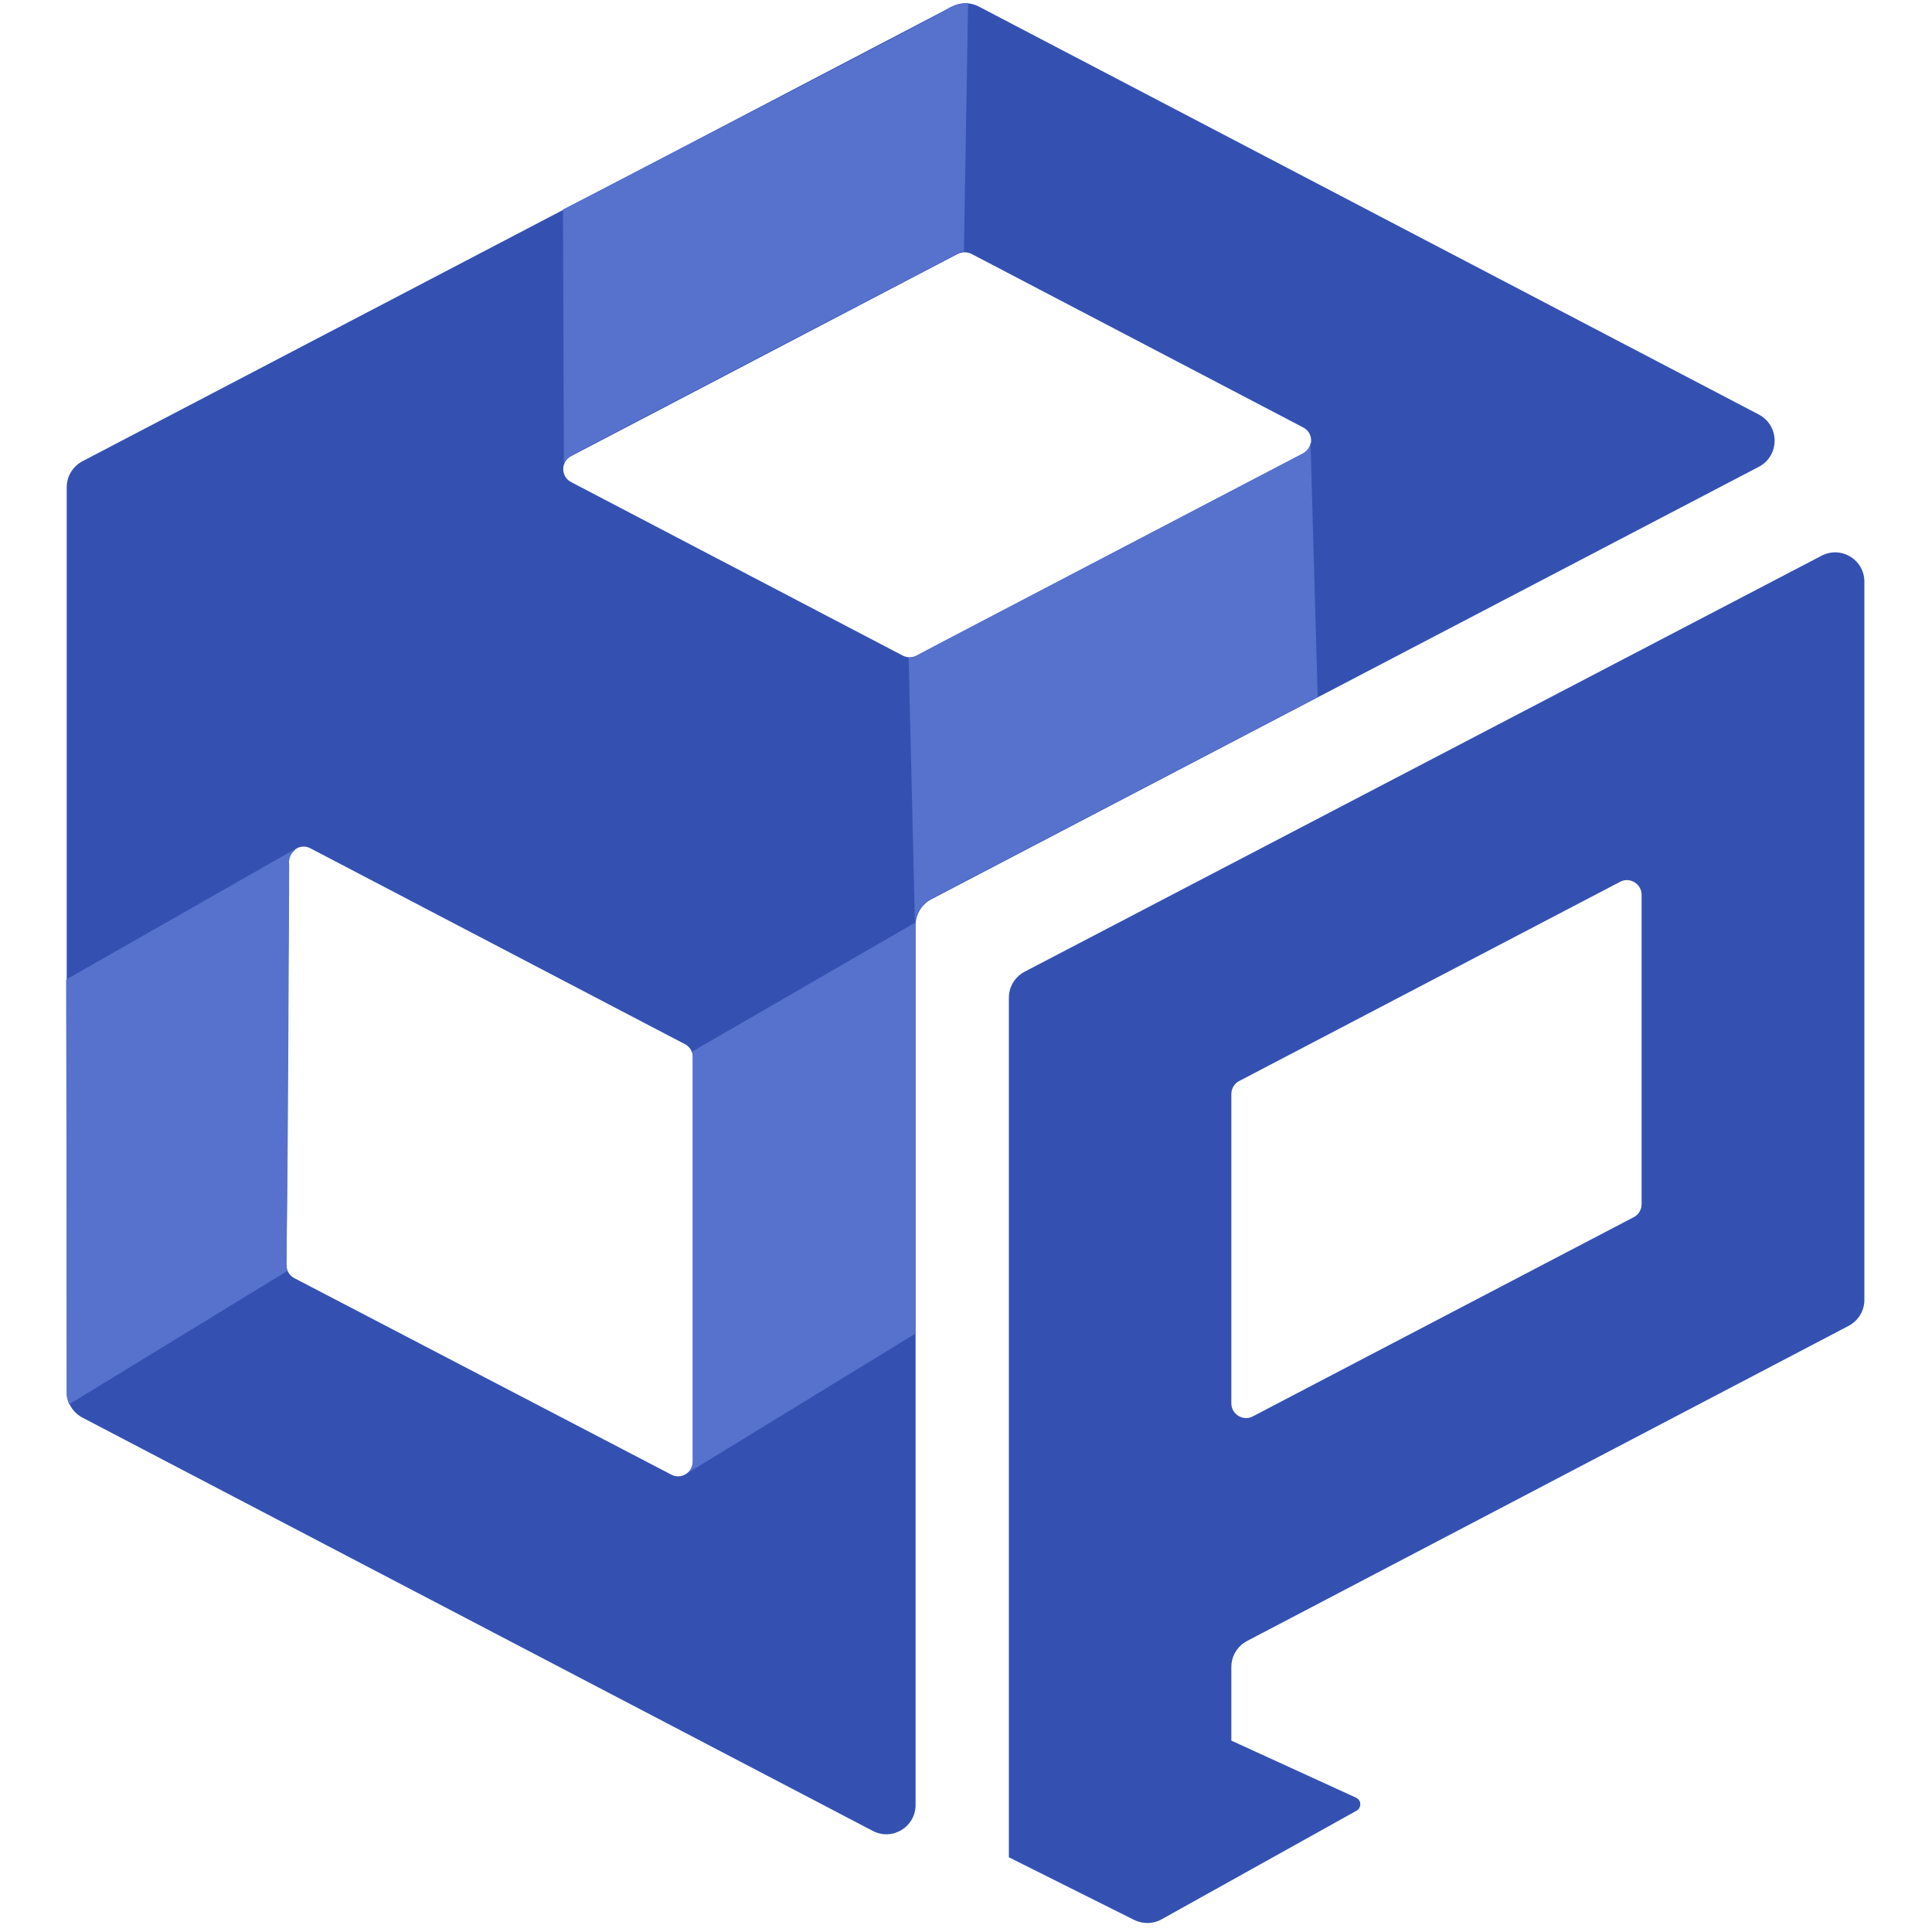
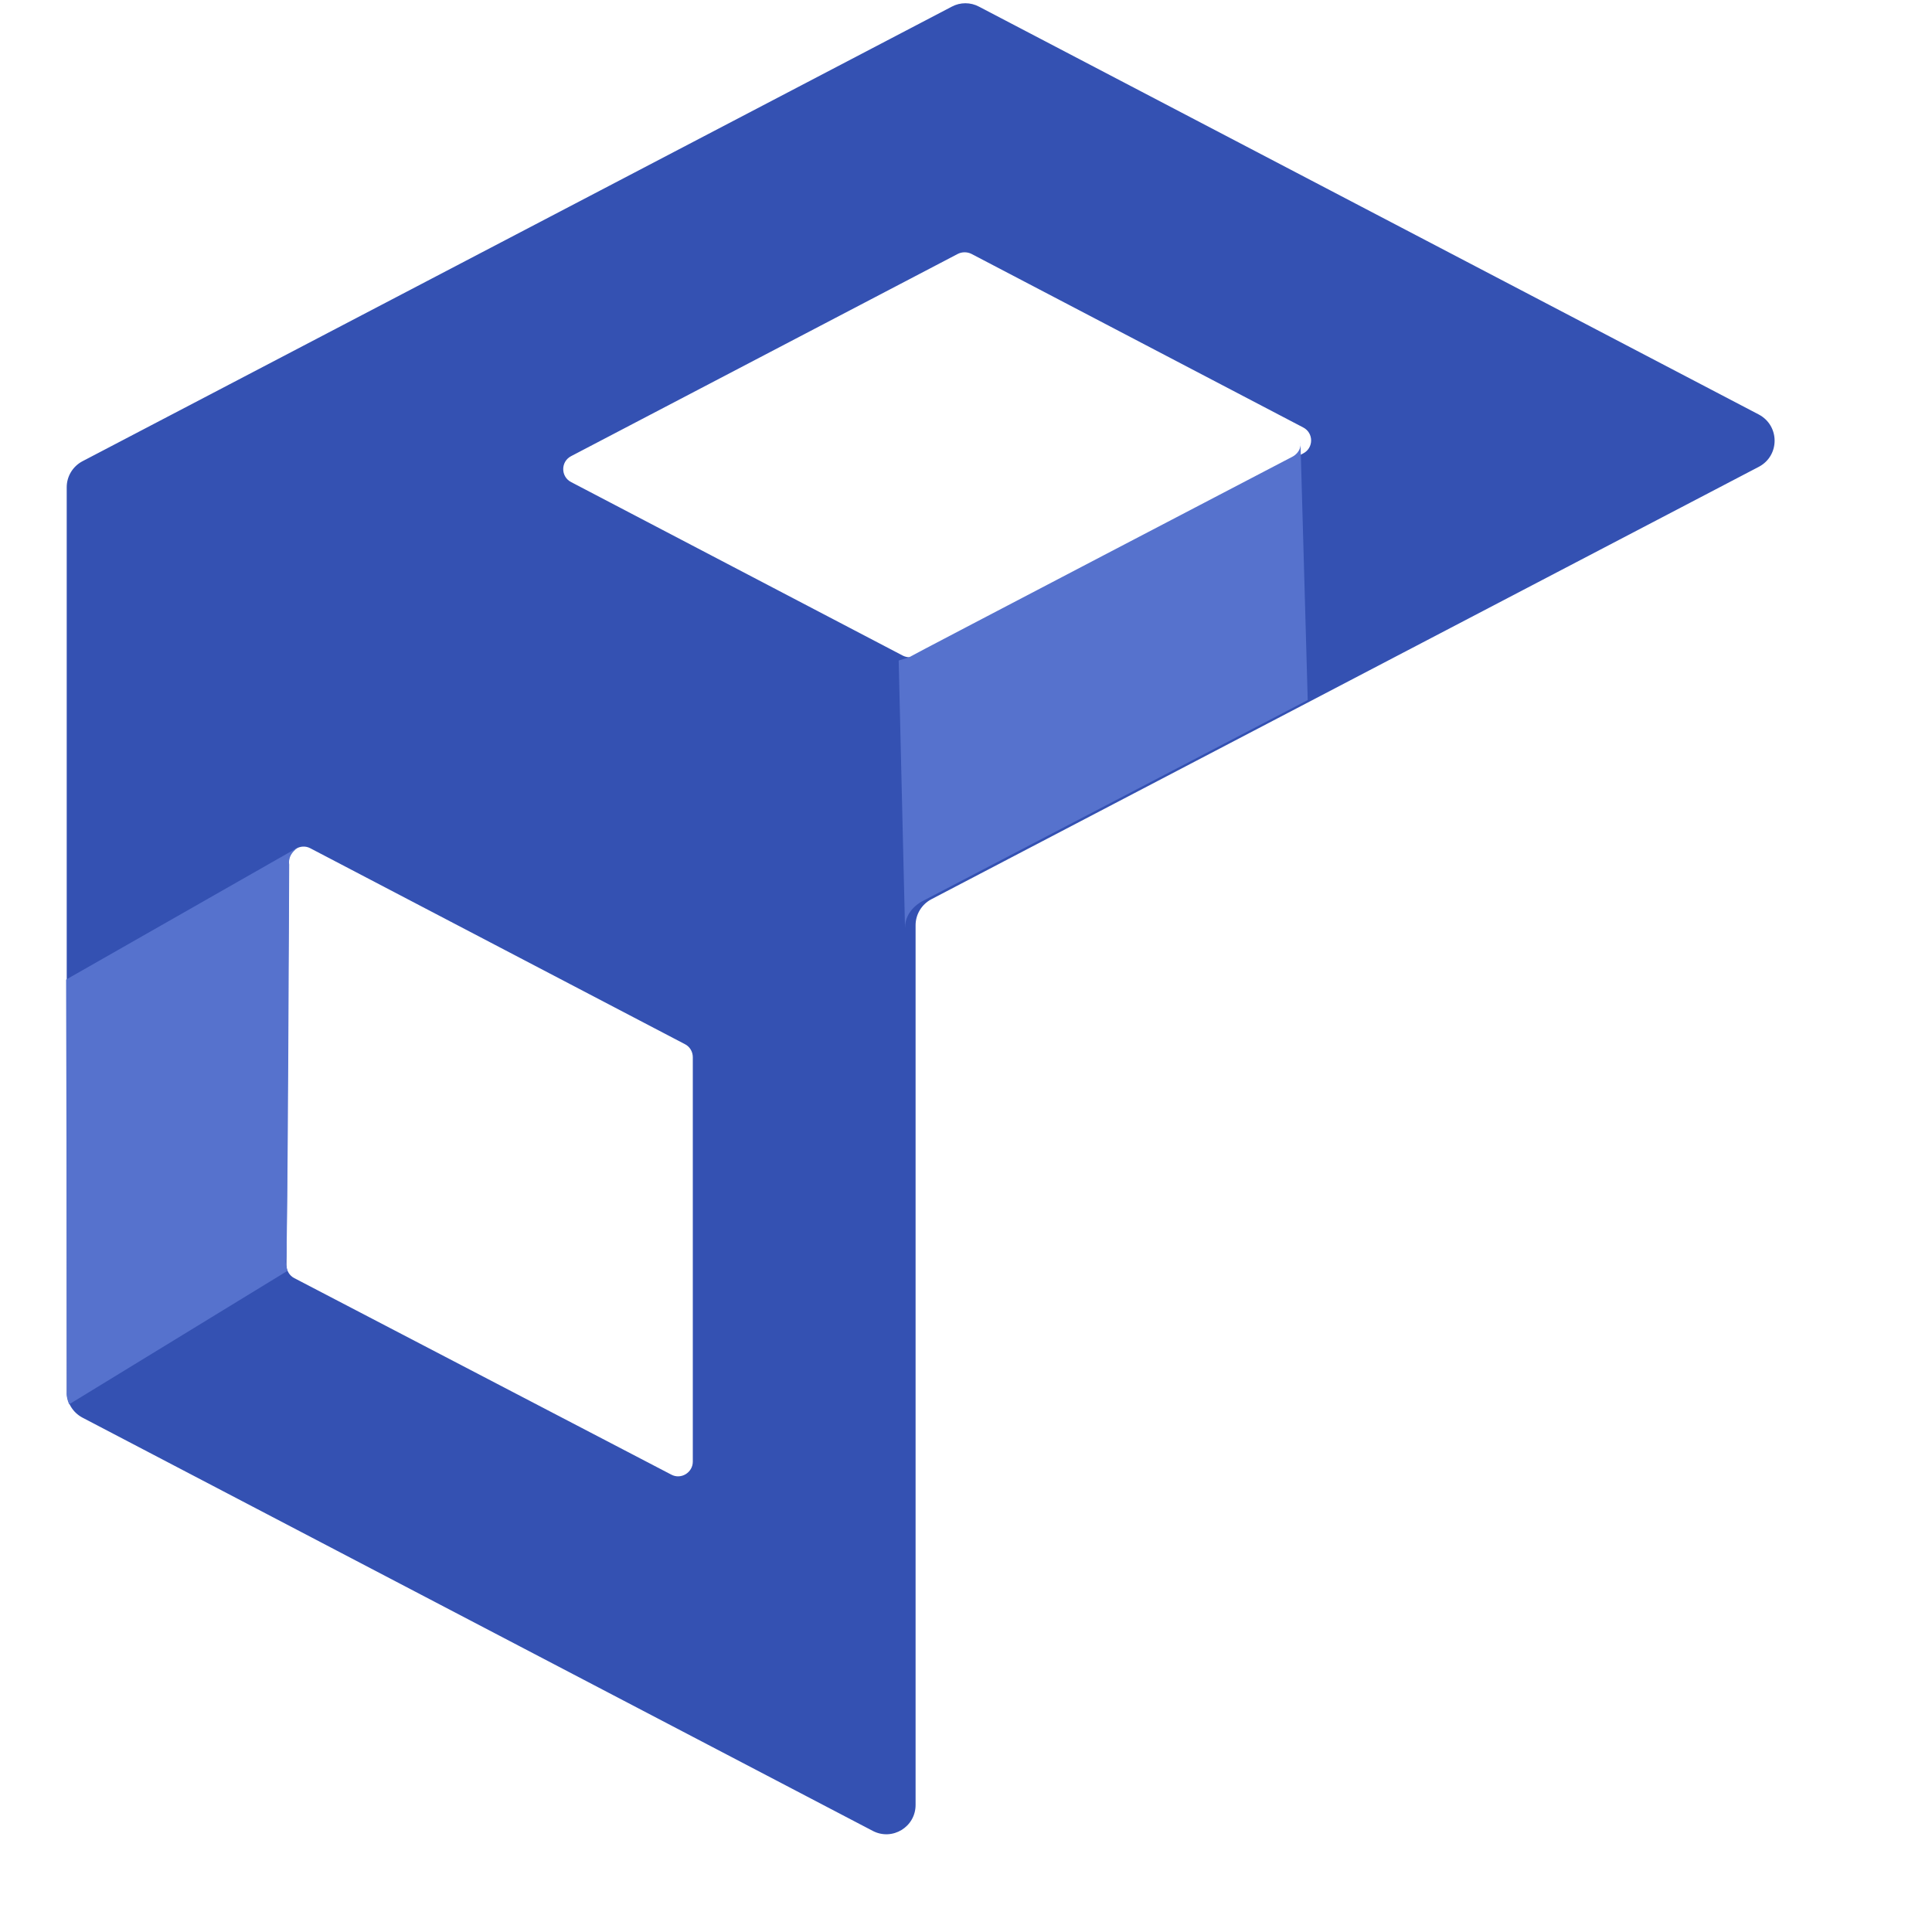
<svg xmlns="http://www.w3.org/2000/svg" t="1690868709288" class="icon" viewBox="0 0 1024 1024" version="1.1" p-id="3199" width="200" height="200">
-   <path d="M534.56 984.32l66.56 33.28c4.64 2.24 10.08 2.24 14.56-0.32l103.36-57.6c2.72-1.6 2.56-5.6-0.32-6.88l-66.08-30.24v-39.04c0-5.76 3.2-11.04 8.32-13.76l318.88-167.04c5.12-2.72 8.32-8 8.32-13.76V308.32c0-11.68-12.32-19.2-22.72-13.76l-422.4 220.48c-5.12 2.72-8.32 8-8.32 13.76v455.52m335.36-346.08c0 2.88-1.6 5.6-4.16 6.88l-201.92 105.6c-5.12 2.72-11.36-1.12-11.36-6.88V579.84c0-2.88 1.6-5.6 4.16-6.88l201.92-105.6c5.12-2.72 11.36 1.12 11.36 6.88v164z" fill="#3451b2" p-id="3200" data-spm-anchor-id="a313x.7781069.0.i1" class="" />
  <path d="M932.16 219.68L518.88 3.52c-4.48-2.4-9.92-2.4-14.4 0l-460.8 240.96c-5.12 2.72-8.32 8-8.32 13.76V737.6c0 5.76 3.2 11.04 8.32 13.76l418.88 219.04c10.4 5.44 22.72-2.08 22.72-13.76V490.4c0-5.76 3.2-11.04 8.32-13.76l438.72-229.28c11.04-5.92 11.04-21.76-0.16-27.68zM367.2 774.72c0 5.76-6.24 9.6-11.36 6.88L156 677.44c-2.56-1.28-4.16-4-4.16-6.88l1.28-214.08c0-5.76 6.24-9.6 11.36-6.88l198.56 103.84c2.56 1.28 4.16 4 4.16 6.88v214.4z m323.52-534.4l-204.96 107.2c-2.24 1.12-4.96 1.12-7.2 0l-175.84-92c-5.6-2.88-5.6-10.88 0-13.76l204.96-107.2c2.24-1.12 4.96-1.12 7.2 0l175.84 92c5.6 2.88 5.6 10.88 0 13.76z" fill="#3451b2" p-id="3201" data-spm-anchor-id="a313x.7781069.0.i0" class="" />
  <path d="M158.56 448.8l-123.52 70.4 0.48 218.56s-0.8 1.92 1.12 6.56L152.32 673.6s-1.44-4.96-0.64-6.56c0.8-1.6 1.6-208.96 1.6-208.96s-1.28-5.12 5.28-9.28z" fill="#5672cd" p-id="3202" data-spm-anchor-id="a313x.7781069.0.i2" class="selected" />
-   <path d="M366.72 557.44l118.4-68.48v217.92l-121.28 74.24s3.36-1.6 3.36-6.88V560.32s0-2.4-0.48-2.88z" fill="#5672cd" p-id="3203" data-spm-anchor-id="a313x.7781069.0.i3" class="selected" />
-   <path d="M481.6 348.48s1.76 0.48 5.28-1.6c3.52-2.08 203.68-106.56 203.68-106.56s4.64-2.4 4-7.52l3.84 136.64-204.16 106.56s-9.44 4.48-9.28 14.4l-3.36-141.92z" fill="#5672cd" p-id="3204" data-spm-anchor-id="a313x.7781069.0.i4" class="selected" />
-   <path d="M298.4 111.04l0.48 134.72s0.16-2.08 3.68-4.16c3.36-2.08 204.96-107.2 204.96-107.2s2.56-1.76 3.36-0.64L513.12 1.6s-6.4-0.16-11.84 3.68c-5.6 3.84-202.88 105.76-202.88 105.76z" fill="#5672cd" p-id="3205" data-spm-anchor-id="a313x.7781069.0.i5" class="selected" />
+   <path d="M481.6 348.48c3.52-2.08 203.68-106.56 203.68-106.56s4.64-2.4 4-7.52l3.84 136.64-204.16 106.56s-9.44 4.48-9.28 14.4l-3.36-141.92z" fill="#5672cd" p-id="3204" data-spm-anchor-id="a313x.7781069.0.i4" class="selected" />
</svg>